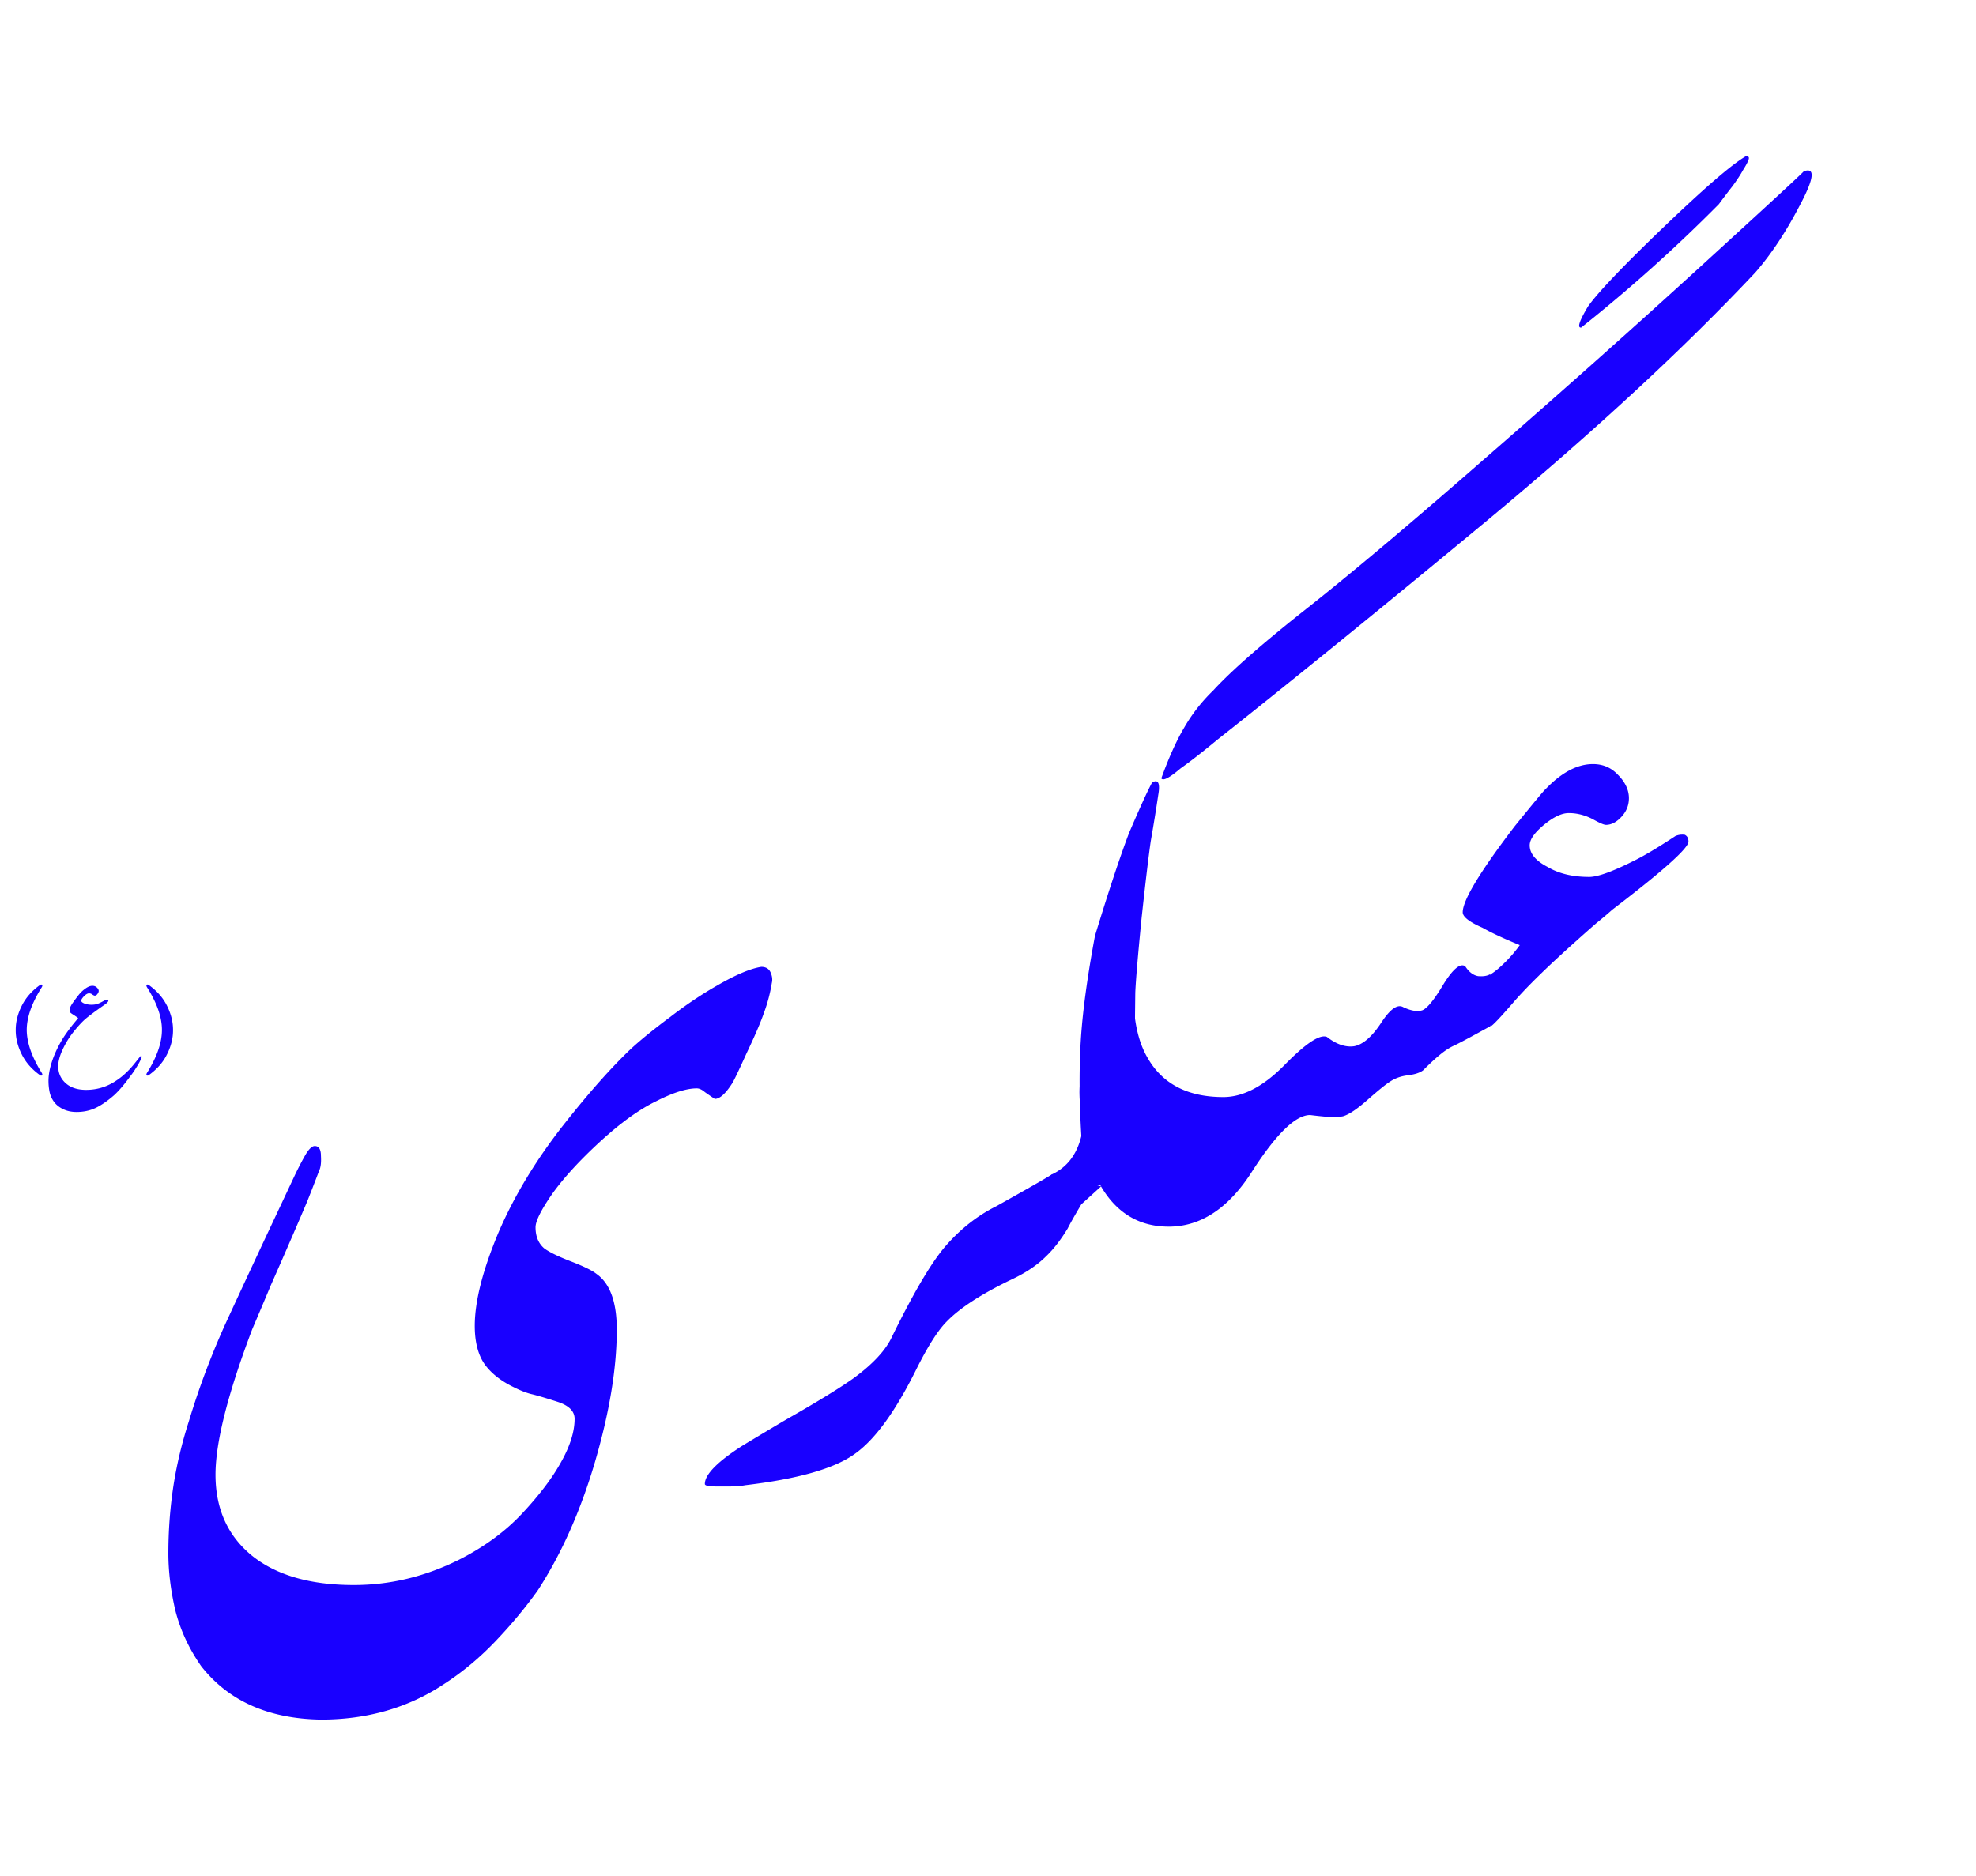
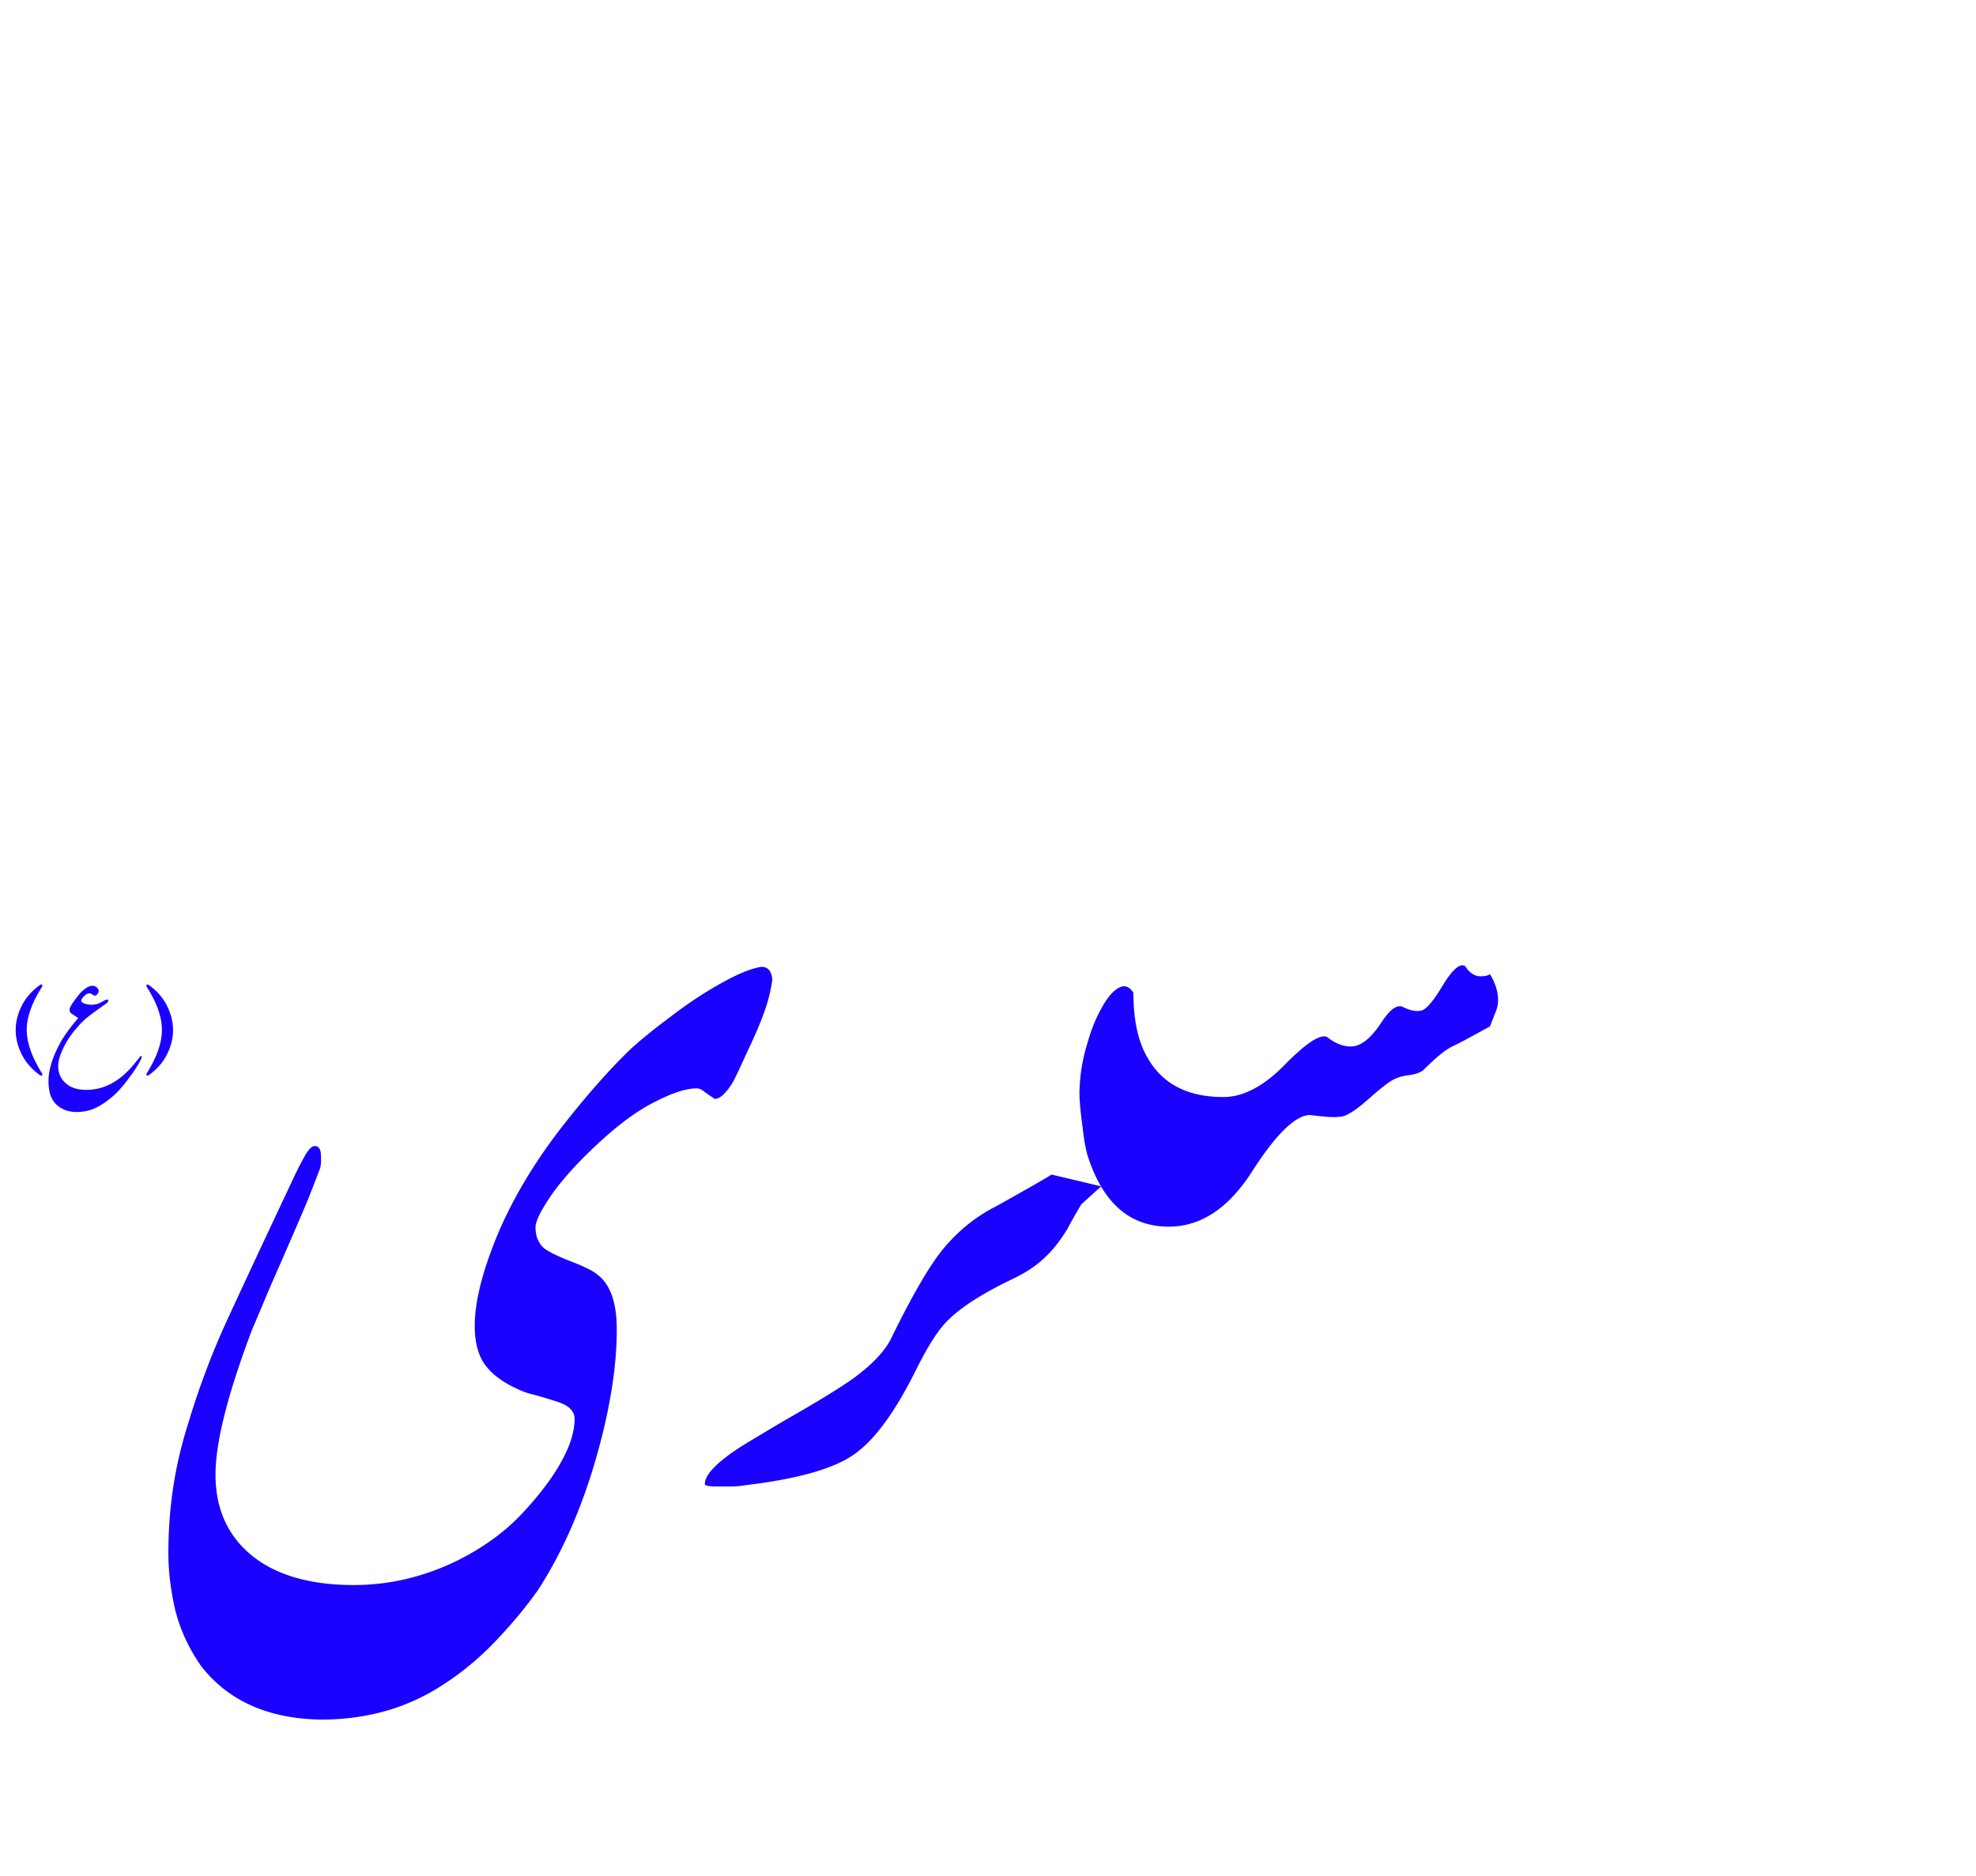
<svg xmlns="http://www.w3.org/2000/svg" viewBox="0 0 777.86 738.62">
  <defs>
    <filter id="a" color-interpolation-filters="sRGB">
      <feGaussianBlur in="SourceAlpha" stdDeviation="6" result="result0" />
      <feSpecularLighting lighting-color="#fff" surfaceScale="10" result="result1" specularExponent="25" in="result0">
        <feDistantLight elevation="45" azimuth="235" />
      </feSpecularLighting>
      <feComposite in2="result1" k3="1" k2="1" result="result4" in="SourceGraphic" operator="arithmetic" />
      <feComposite operator="in" in="result4" in2="SourceAlpha" result="result2" />
    </filter>
    <filter id="b" color-interpolation-filters="sRGB">
      <feGaussianBlur in="SourceAlpha" stdDeviation="6" result="result0" />
      <feSpecularLighting lighting-color="#fff" surfaceScale="10" result="result1" specularExponent="25" in="result0">
        <feDistantLight elevation="45" azimuth="235" />
      </feSpecularLighting>
      <feComposite in2="result1" k3="1" k2="1" result="result4" in="SourceGraphic" operator="arithmetic" />
      <feComposite operator="in" in="result4" in2="SourceAlpha" result="result2" />
    </filter>
  </defs>
  <g filter="url(#a)" fill="#1900ff" transform="translate(757.28 198.78)">
-     <path d="M-170.49 205.34c-3.58-6.673-3.58-13.509 0-20.508 1.628-.977 3.58-2.604 5.86-4.883a52.435 52.435 0 005.615-6.592c-6.348-2.604-11.23-4.882-14.648-6.836-5.209-2.278-7.813-4.313-7.813-6.103 0-4.72 6.836-16.032 20.508-33.936 7.65-9.44 11.637-14.241 11.963-14.404 6.348-6.673 12.614-10.01 18.8-10.01 3.905 0 7.16 1.384 9.765 4.15 2.93 2.93 4.394 6.023 4.394 9.278 0 2.767-.976 5.208-2.93 7.324-1.953 2.116-3.987 3.174-6.103 3.174-.814 0-2.523-.733-5.127-2.198-3.093-1.627-6.266-2.44-9.522-2.44-2.767 0-6.022 1.545-9.765 4.638-3.744 3.092-5.615 5.778-5.615 8.056 0 3.256 2.36 6.104 7.08 8.545 4.394 2.604 9.847 3.907 16.357 3.906 3.255 0 8.952-2.034 17.09-6.103 4.069-1.953 9.684-5.29 16.846-10.01 1.139-.488 2.36-.651 3.662-.488.976.488 1.465 1.383 1.465 2.685 0 2.604-10.01 11.556-30.03 26.855-1.627 1.465-3.743 3.255-6.347 5.371a619.727 619.727 0 00-8.545 7.569c-10.742 9.603-18.717 17.415-23.926 23.438-5.208 6.022-8.22 9.196-9.033 9.521" />
    <path d="M-170.73 205.34c-7.65 4.232-12.37 6.755-14.16 7.568-1.79.814-3.662 2.035-5.615 3.663-1.79 1.464-3.988 3.499-6.592 6.103-1.302.977-3.337 1.628-6.103 1.953-2.605.326-4.883 1.14-6.836 2.442-1.79 1.139-4.802 3.58-9.034 7.324-4.069 3.58-7.242 5.696-9.521 6.347-1.628.326-3.58.407-5.86.245a150.72 150.72 0 01-7.08-.733c-5.696 0-13.265 7.324-22.705 21.973-9.277 14.648-20.264 21.973-32.959 21.973-14.974 0-25.472-8.87-31.494-26.61-.976-2.605-1.79-6.837-2.441-12.696-.814-5.86-1.22-10.417-1.22-13.672.162-6.51 1.139-12.695 2.929-18.555 1.628-5.86 3.58-10.742 5.86-14.648 2.115-3.906 4.313-6.51 6.591-7.812 2.279-1.302 4.232-.651 5.86 1.953 0 10.742 1.871 19.287 5.615 25.635 5.86 10.254 15.788 15.38 29.785 15.38 7.812 0 15.869-4.231 24.17-12.694 8.3-8.464 13.835-12.126 16.602-10.986 3.743 2.93 7.324 4.15 10.742 3.662 3.418-.651 6.917-3.662 10.498-9.033 3.58-5.534 6.51-7.65 8.789-6.348 3.092 1.465 5.615 1.872 7.568 1.22 1.953-.813 4.72-4.231 8.301-10.253 3.744-6.022 6.592-8.382 8.545-7.08 1.465 2.278 3.174 3.58 5.127 3.906 1.953.163 3.5-.082 4.639-.733.813 1.303 1.546 2.849 2.197 4.639.65 1.79.976 3.662.977 5.615 0 1.465-.326 3.011-.977 4.639-.651 1.628-1.384 3.5-2.197 5.615" />
-     <path d="M-70.148-137.19c1.139-.162 1.546.245 1.22 1.22-.325.978-1.058 2.361-2.197 4.151-.976 1.79-2.36 3.907-4.15 6.348a267.77 267.77 0 00-5.371 7.08 613.734 613.734 0 01-54.2 48.584c-1.627.163-.732-2.604 2.687-8.301 3.905-5.534 13.833-15.95 29.784-31.25 15.95-15.299 26.692-24.576 32.227-27.832m-209.47 210.2c7.325-7.975 20.101-19.124 38.33-33.447 18.23-14.485 41.748-34.342 70.557-59.57 28.971-25.228 56.56-49.804 82.764-73.73 26.204-23.925 39.795-36.458 40.771-37.598 4.557-1.627 4.07 2.767-1.464 13.184-5.372 10.417-11.231 19.287-17.578 26.611-28.158 29.948-63.151 62.338-104.98 97.168-41.83 34.668-77.474 63.64-106.93 86.914-5.697 4.72-10.498 8.464-14.404 11.23-4.395 3.744-6.918 5.046-7.569 3.906 2.93-8.138 5.941-14.81 9.033-20.02 3.093-5.37 6.918-10.254 11.476-14.648m-31.25 162.11c-.163 5.209-2.28 12.207-6.348 20.996-.651 1.465-1.546 3.174-2.686 5.127a130.722 130.722 0 01-3.418 6.348c-2.441.325-5.208 2.034-8.3 5.127-3.256 3.092-7.162 6.917-11.72 11.475a74.873 74.873 0 01-1.708-10.254c-.489-3.418.08-6.836 1.709-10.254 6.022-2.767 9.928-7.813 11.719-15.137-.814-13.672-.896-26.042-.245-37.11.651-11.23 2.523-25.145 5.616-41.747 5.37-17.578 9.847-31.087 13.428-40.527 4.394-10.254 7.405-16.846 9.033-19.775.976-.651 1.709-.732 2.197-.244.651.651.732 2.36.244 5.127a712.903 712.903 0 01-2.93 18.066c-.813 5.534-2.034 15.788-3.662 30.762-1.464 14.974-2.278 24.658-2.441 29.053l-.488 42.969" />
    <path d="M-331.62 275.41c-2.604 4.395-4.395 7.569-5.371 9.521-2.767 4.558-5.616 8.22-8.545 10.987-3.418 3.418-7.894 6.429-13.428 9.033-11.882 5.696-20.427 11.23-25.635 16.602-3.418 3.418-7.406 9.684-11.963 18.799-8.3 16.764-16.439 27.913-24.414 33.447-7.975 5.696-22.298 9.765-42.969 12.207-1.628.325-3.58.488-5.86.488h-5.615c-2.93 0-4.394-.326-4.394-.977 0-3.743 4.964-8.789 14.893-15.137 7.812-4.72 13.672-8.219 17.578-10.498 11.719-6.673 20.345-11.963 25.879-15.869 7.812-5.696 12.939-11.23 15.38-16.602 8.139-16.6 14.893-28.157 20.265-34.668 6.022-7.161 12.939-12.695 20.752-16.602 12.532-6.998 19.775-11.149 21.729-12.45l19.53 4.638-7.812 7.08M-453.45 188.25a61.83 61.83 0 01-3.174 11.963c-1.302 3.744-3.58 9.033-6.836 15.869-3.092 6.836-4.964 10.742-5.615 11.719-2.604 4.07-4.883 6.104-6.836 6.104a146.8 146.8 0 01-3.906-2.686c-1.14-.977-2.197-1.465-3.174-1.465-4.069 0-9.44 1.71-16.113 5.127-6.673 3.256-13.998 8.545-21.973 15.87-7.975 7.323-14.242 14.16-18.799 20.507-4.394 6.348-6.592 10.742-6.592 13.184 0 3.58 1.14 6.348 3.418 8.3 1.953 1.466 5.453 3.175 10.498 5.128 5.046 1.953 8.382 3.58 10.01 4.883 5.371 3.743 8.057 11.068 8.057 21.973 0 15.137-2.848 32.47-8.545 52.002-5.697 19.368-13.184 36.214-22.46 50.537-4.721 6.673-10.255 13.346-16.603 20.02-6.348 6.673-13.184 12.37-20.508 17.09-13.997 9.277-30.11 13.916-48.34 13.916-20.67-.326-36.377-7.325-47.119-20.996-4.883-7-8.3-14.404-10.254-22.217-1.79-7.813-2.686-15.218-2.686-22.217 0-8.952.652-17.741 1.954-26.367 1.302-8.464 3.336-17.008 6.103-25.635 4.232-13.997 9.359-27.506 15.381-40.527a6446.398 6446.398 0 0114.648-31.494l11.475-24.414a124.893 124.893 0 014.15-8.057c1.465-2.604 2.767-3.906 3.907-3.906 1.627 0 2.441 1.302 2.441 3.906.163 2.604-.081 4.558-.732 5.86a731.96 731.96 0 01-4.639 11.963c-1.302 3.092-3.255 7.65-5.86 13.672a2694.274 2694.274 0 01-8.544 19.53 2298.298 2298.298 0 01-7.325 17.335c-9.602 25.39-14.404 44.434-14.404 57.129 0 13.346 4.72 23.926 14.16 31.738 9.603 7.812 23.031 11.719 40.283 11.719 14.323 0 28.157-3.337 41.504-10.01 9.929-5.046 18.23-11.15 24.902-18.311 6.673-7.162 11.72-13.835 15.137-20.02 3.581-6.348 5.371-12.044 5.372-17.09 0-3.093-2.36-5.372-7.08-6.836-4.558-1.465-7.895-2.442-10.01-2.93-1.954-.488-4.232-1.383-6.836-2.686-5.046-2.441-8.871-5.452-11.475-9.033-2.605-3.743-3.907-8.789-3.907-15.137 0-9.603 3.093-21.81 9.278-36.62 6.347-14.812 15.218-29.379 26.61-43.702 9.278-11.719 17.742-21.24 25.392-28.564 4.068-3.743 9.277-7.975 15.625-12.695 6.347-4.882 12.532-9.033 18.555-12.45 7.324-4.232 13.102-6.674 17.334-7.325 1.79 0 3.01.733 3.662 2.197.65 1.465.813 2.849.488 4.15" />
  </g>
  <g filter="url(#b)" fill="#1a01ff" transform="translate(757.28 198.78)">
    <path d="M-689.17 206.94c0 3.125-.794 6.276-2.383 9.453-1.588 3.177-3.997 5.912-7.226 8.203-.209.156-.456.182-.743.078-.208-.234-.156-.599.157-1.093 3.854-6.198 5.794-11.771 5.82-16.72.052-4.973-1.888-10.585-5.82-16.835-.313-.495-.365-.86-.157-1.094.287-.104.534-.078.743.078 3.229 2.292 5.638 5.026 7.226 8.203 1.589 3.177 2.383 6.328 2.383 9.453v.273M-702.06 218.82c-.417.86-1.003 1.875-1.758 3.047-.729 1.172-1.42 2.161-2.07 2.969-2.344 3.255-4.492 5.78-6.445 7.578-2.683 2.343-5.144 4.036-7.383 5.078-2.24 1.041-4.714 1.562-7.422 1.562-2.031 0-3.828-.39-5.39-1.172-1.537-.755-2.735-1.744-3.594-2.968-.86-1.224-1.42-2.54-1.68-3.946-.26-1.38-.39-2.76-.39-4.14 0-3.1.82-6.615 2.46-10.547 1.302-3.047 2.826-5.795 4.57-8.242a55.43 55.43 0 011.836-2.5 71.463 71.463 0 012.774-3.36c.052-.104-.196-.325-.742-.664a38.75 38.75 0 00-1.524-1.015c-.495-.313-.794-.573-.898-.782-.105-.234-.157-.56-.157-.976 0-.521.339-1.302 1.016-2.344.703-1.042 1.615-2.266 2.734-3.672.704-.833 1.433-1.523 2.188-2.07 1.12-.86 2.122-1.29 3.008-1.29.755 0 1.354.235 1.797.704.468.442.703.885.703 1.328 0 .364-.17.768-.508 1.21-.313.417-.651.626-1.016.626-.26 0-.586-.143-.976-.43-.365-.312-.808-.469-1.328-.469-.547 0-1.198.378-1.953 1.133-.73.755-1.094 1.341-1.094 1.758 0 .417.43.794 1.289 1.133a8.044 8.044 0 002.695.468c.964 0 1.771-.117 2.422-.351.677-.234 1.471-.612 2.383-1.133.937-.52 1.51-.677 1.719-.469.26.26.208.586-.157.977-.364.39-.794.742-1.289 1.055-3.645 2.552-6.159 4.427-7.539 5.625-1.354 1.198-2.903 2.89-4.648 5.078a33.94 33.94 0 00-4.258 6.992c-1.12 2.448-1.68 4.596-1.68 6.445 0 2.474.834 4.558 2.5 6.25 1.98 2.031 4.805 3.047 8.477 3.047 4.167 0 7.982-1.12 11.445-3.36a28.631 28.631 0 003.125-2.304 43.856 43.856 0 001.953-1.836 28.741 28.741 0 001.758-1.914 85.321 85.321 0 001.562-1.914l1.25-1.563c.339-.416.56-.573.664-.468.157.156.157.455 0 .898-.156.417-.3.73-.43.938M-751.09 206.67c0-3.125.794-6.276 2.383-9.453 1.588-3.177 3.997-5.912 7.226-8.203.209-.156.456-.182.743-.078.208.234.156.599-.157 1.093-3.932 6.25-5.885 11.862-5.86 16.836.053 4.948 2.006 10.521 5.86 16.72.313.494.365.859.157 1.093-.287.104-.534.078-.743-.078-3.229-2.292-5.638-5.026-7.226-8.203s-2.383-6.328-2.383-9.453v-.273" />
  </g>
</svg>